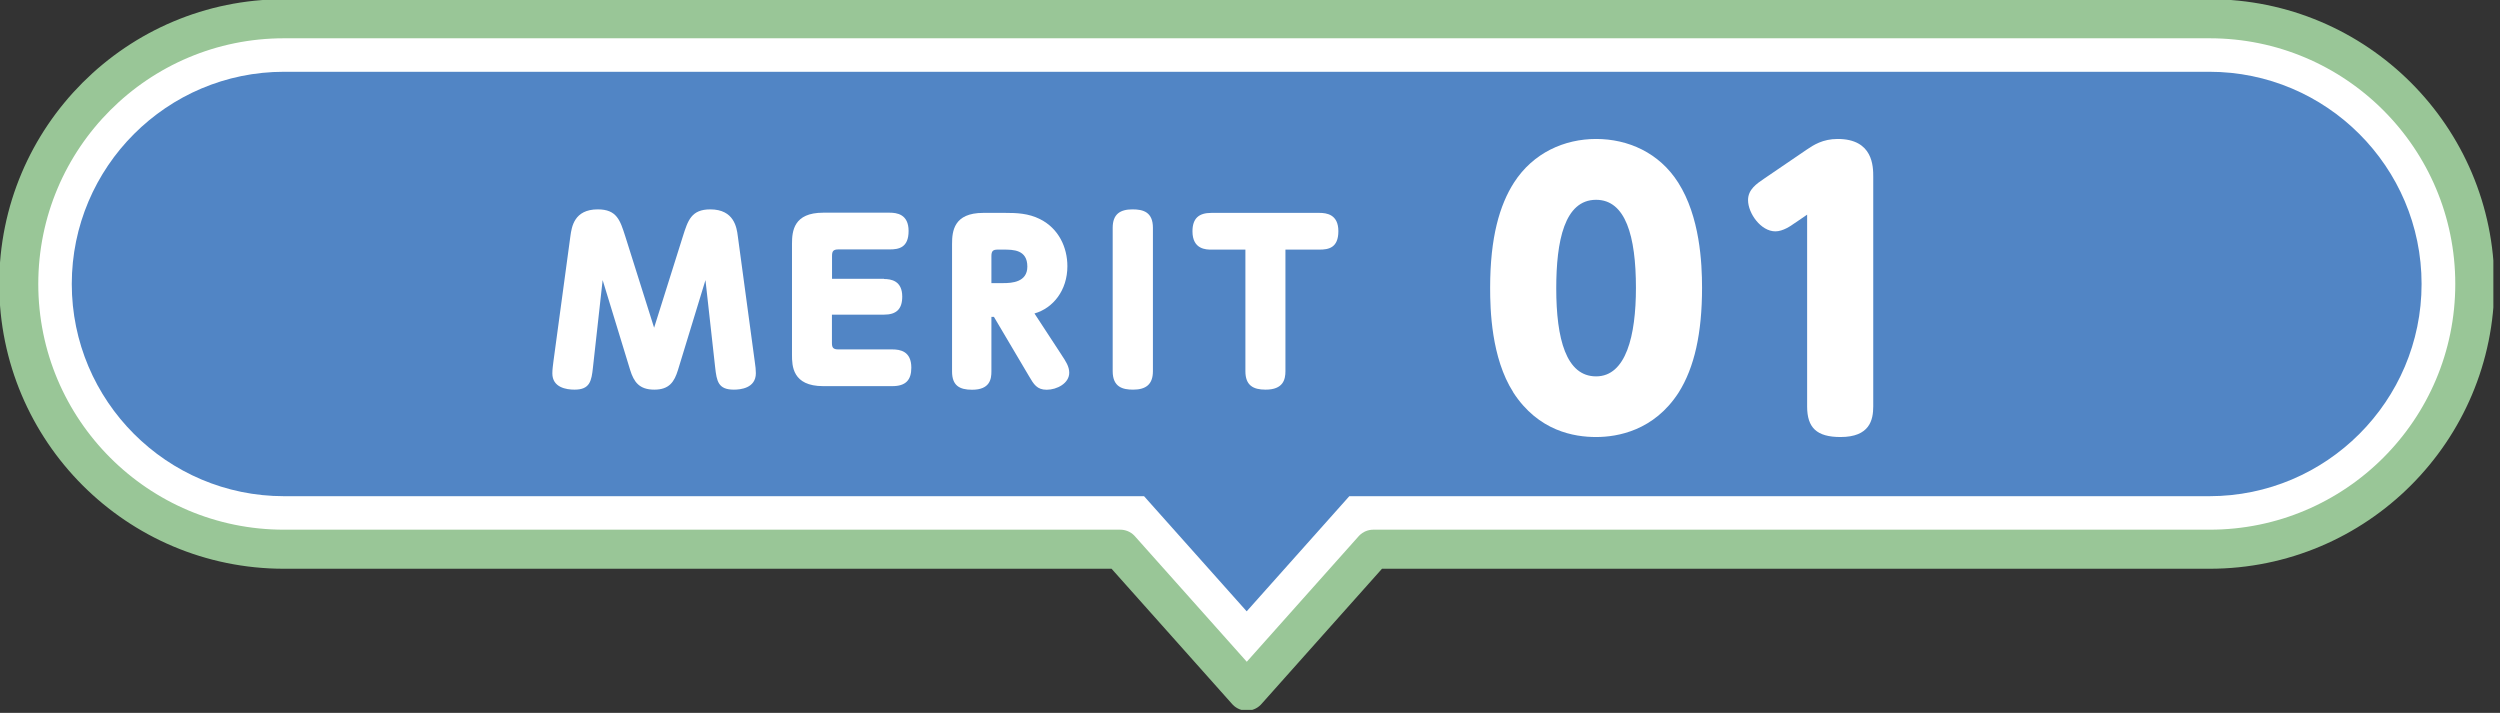
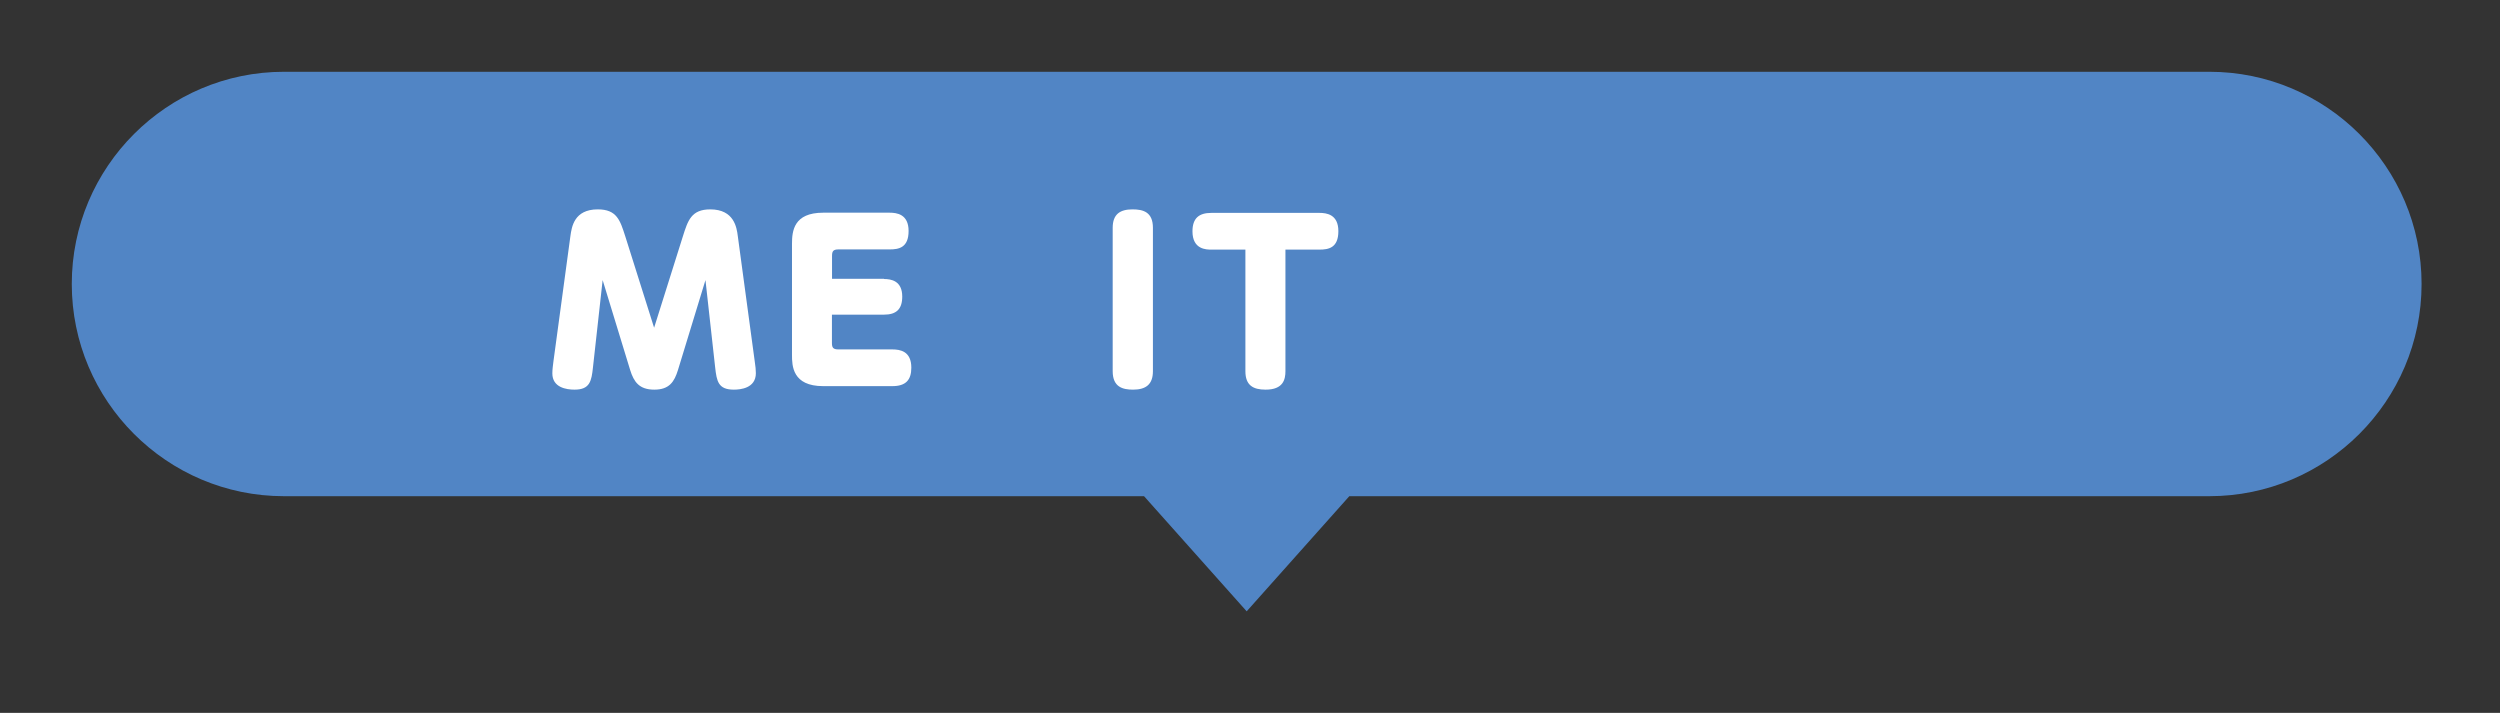
<svg xmlns="http://www.w3.org/2000/svg" width="256" height="73" viewBox="0 0 256 73" fill="none">
  <rect x="0" y="0" width="256" height="73" fill="#333333" stroke="none" />
  <g clip-path="url(#clip0_1654_9010)">
-     <path d="M226.24 1.92H29.08C14.08 1.92 1.92 14.08 1.92 29.08C1.92 44.08 14.08 56.24 29.08 56.24H114.72L120.47 62.69L127.67 70.77L134.87 62.69L140.62 56.24H226.26C241.26 56.24 253.42 44.08 253.42 29.08C253.42 14.08 241.26 1.92 226.26 1.92H226.24Z" fill="white" stroke="#99C697" stroke-width="4" stroke-linecap="round" stroke-linejoin="round" />
    <path d="M117.16 50.81H29.08C17.1 50.81 7.35 41.06 7.35 29.08C7.35 17.1 17.1 7.35 29.08 7.35H226.24C238.22 7.35 247.97 17.1 247.97 29.08C247.97 41.06 238.22 50.81 226.24 50.81H138.17L127.66 62.6L117.15 50.81H117.16Z" fill="#5185C5" />
    <path d="M69.93 24.19C70.441 22.58 70.79 21.44 72.731 21.44C75.18 21.44 75.441 23.31 75.55 24.17L77.29 37.04C77.361 37.48 77.4 37.9 77.4 38.21C77.4 39.77 75.79 39.9 75.15 39.9C73.54 39.9 73.391 39.04 73.231 37.61L72.24 28.68L69.421 37.9C69.05 39.09 68.54 39.9 67.001 39.9C65.46 39.9 64.91 39.11 64.531 37.9L61.711 28.68L60.721 37.61C60.571 39.02 60.41 39.9 58.831 39.9C57.99 39.9 56.56 39.68 56.56 38.23C56.56 37.86 56.63 37.33 56.67 37.02L58.41 24.17C58.541 23.25 58.781 21.44 61.211 21.44C63.17 21.44 63.501 22.56 64.031 24.21L66.981 33.56L69.93 24.19Z" fill="white" />
    <path d="M90.52 28.57C91.25 28.57 92.39 28.75 92.39 30.37C92.39 31.67 91.77 32.22 90.52 32.22H85.19V35.12C85.19 35.58 85.3 35.78 85.85 35.78H91.38C92.17 35.78 93.32 35.96 93.32 37.65C93.32 38.93 92.73 39.54 91.38 39.54H84.29C81.14 39.54 81.1 37.45 81.1 36.35V24.97C81.1 23.65 81.28 21.78 84.29 21.78H91.1C91.83 21.78 93.04 21.93 93.04 23.65C93.04 25.37 92.03 25.54 91.1 25.54H85.86C85.33 25.54 85.2 25.72 85.2 26.2V28.55H90.53L90.52 28.57Z" fill="white" />
-     <path d="M108.7 36.34C109.14 37 109.49 37.53 109.49 38.17C109.49 39.25 108.23 39.91 107.18 39.91C106.19 39.91 105.86 39.36 105.37 38.52L101.78 32.45H101.52V38.04C101.52 38.79 101.39 39.91 99.54 39.91C98.24 39.91 97.49 39.47 97.49 38.04V24.99C97.49 23.67 97.67 21.8 100.68 21.8H102.95C104.1 21.8 105.31 21.84 106.5 22.44C108.4 23.39 109.3 25.32 109.3 27.26C109.3 29.72 107.85 31.55 105.93 32.1L108.71 36.35L108.7 36.34ZM102.75 28.99C103.61 28.99 105.2 28.9 105.2 27.3C105.2 25.56 103.75 25.56 102.75 25.56H102.16C101.68 25.56 101.52 25.71 101.52 26.22V28.99H102.75Z" fill="white" />
    <path d="M113.939 23.33C113.939 21.92 114.709 21.44 115.969 21.44C117.049 21.44 118.059 21.7 118.059 23.33V38.01C118.059 39.37 117.329 39.9 116.029 39.9C114.969 39.9 113.939 39.64 113.939 38.01V23.33Z" fill="white" />
    <path d="M131.629 38.01C131.629 38.85 131.409 39.9 129.599 39.9C128.319 39.9 127.529 39.46 127.529 38.01V25.56H124.049C123.539 25.56 122.109 25.56 122.109 23.69C122.109 22.35 122.769 21.8 124.049 21.8H135.109C135.839 21.8 137.049 21.95 137.049 23.67C137.049 25.39 136.039 25.56 135.109 25.56H131.629V38.01Z" fill="white" />
-     <path d="M154.96 40.17C152.7 36.641 152.59 31.66 152.59 29.471C152.59 24.27 153.57 20.991 155.03 18.701C157 15.64 160.2 14.23 163.44 14.23C166.68 14.23 169.89 15.611 171.85 18.701C174.07 22.191 174.29 26.921 174.29 29.471C174.29 34.09 173.52 37.62 171.89 40.2C169.38 44.09 165.66 44.751 163.44 44.751C161.22 44.751 157.54 44.17 154.95 40.17H154.96ZM167.52 29.48C167.52 24.171 166.46 20.46 163.44 20.46C160.2 20.46 159.36 24.68 159.36 29.52C159.36 34.721 160.38 38.541 163.44 38.541C166.5 38.541 167.52 34.391 167.52 29.48Z" fill="white" />
-     <path d="M183.77 22.851C183.37 23.14 182.57 23.691 181.8 23.691C180.31 23.691 179 21.84 179 20.491C179 19.401 179.87 18.82 180.68 18.27L185.01 15.32C185.7 14.851 186.65 14.23 188.18 14.23C191.82 14.23 191.82 17.07 191.82 18.12V41.62C191.82 43.001 191.46 44.751 188.47 44.751C186.03 44.751 185.05 43.8 185.05 41.62V21.98L183.78 22.851H183.77Z" fill="white" />
  </g>
  <defs>
    <clipPath id="clip0_1654_9010">
      <rect width="255.32" height="72.69" fill="white" />
    </clipPath>
  </defs>
</svg>